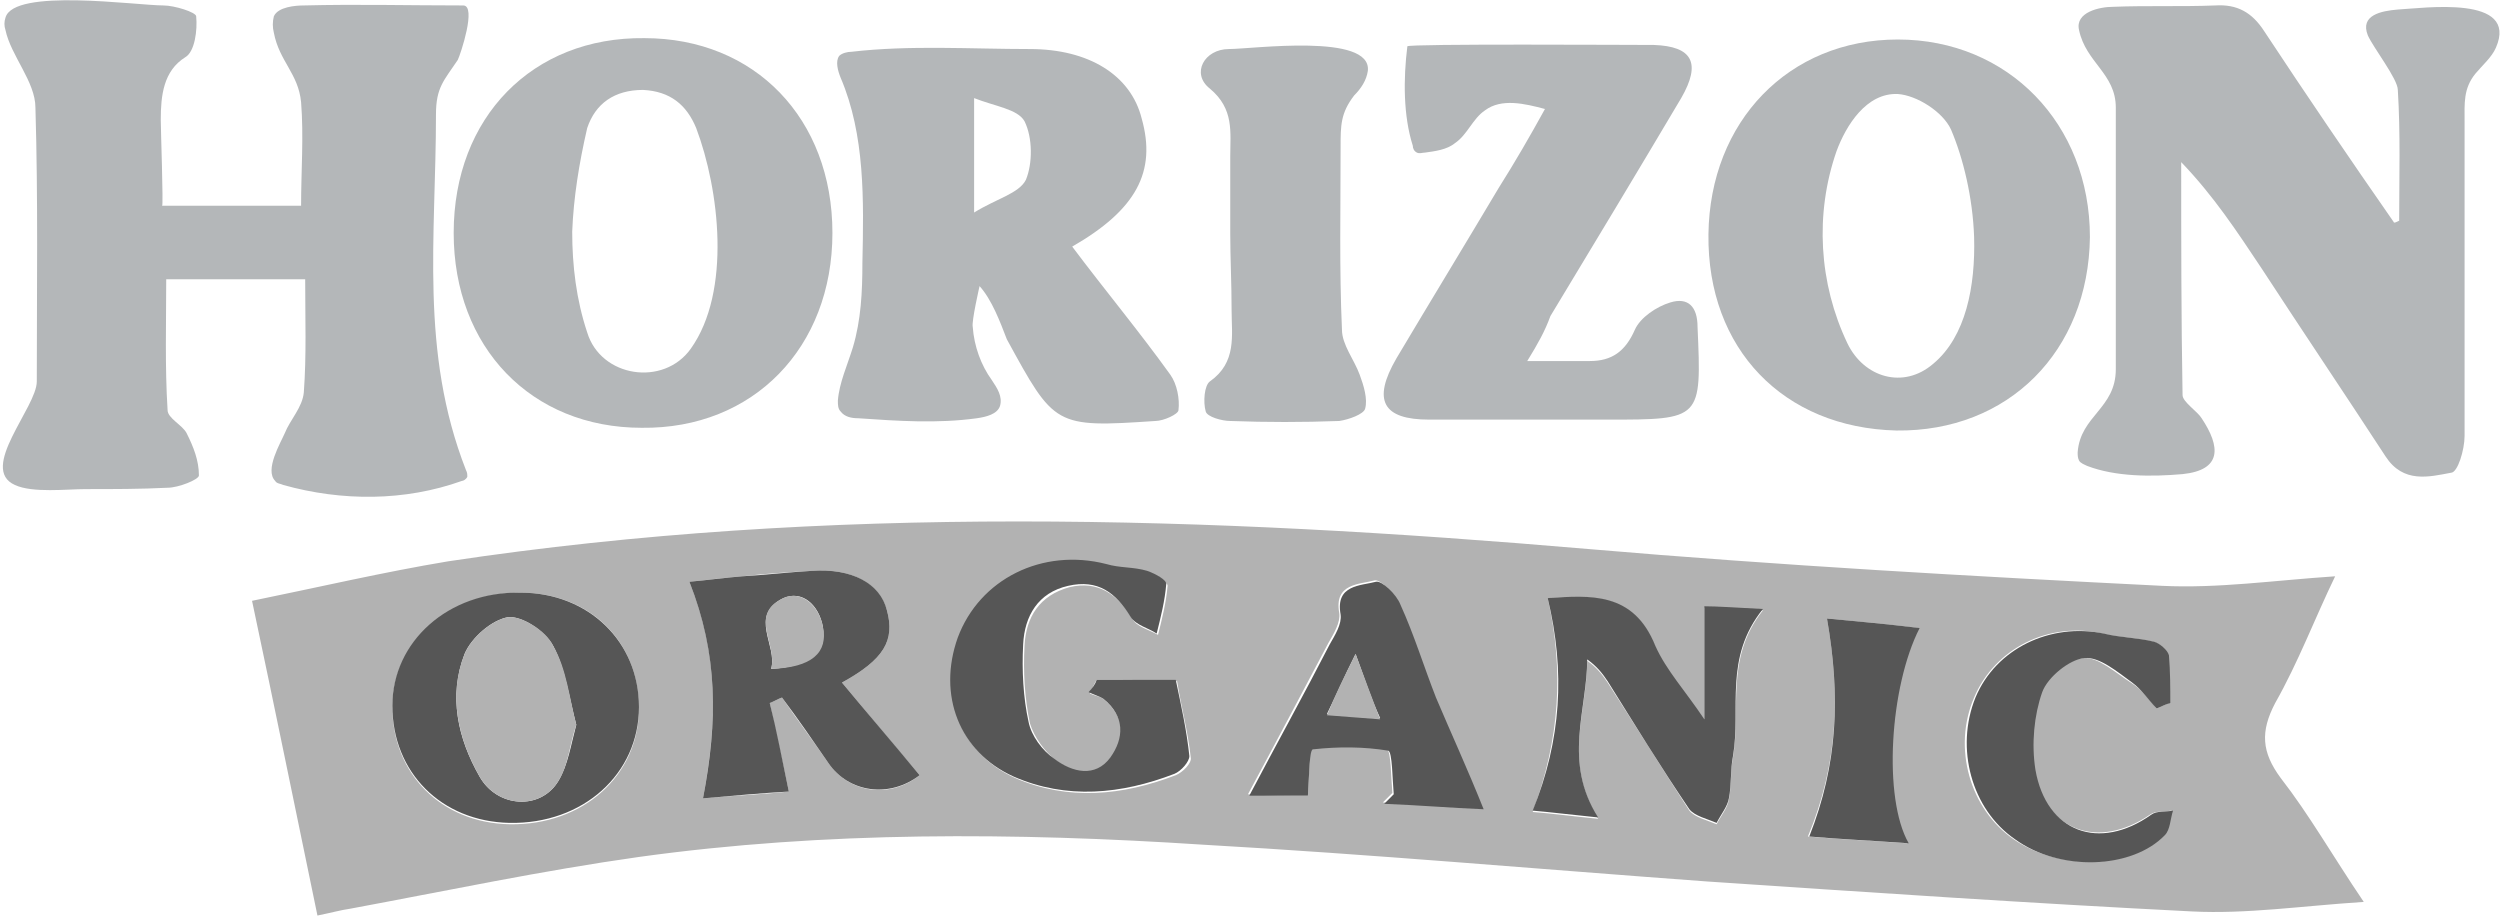
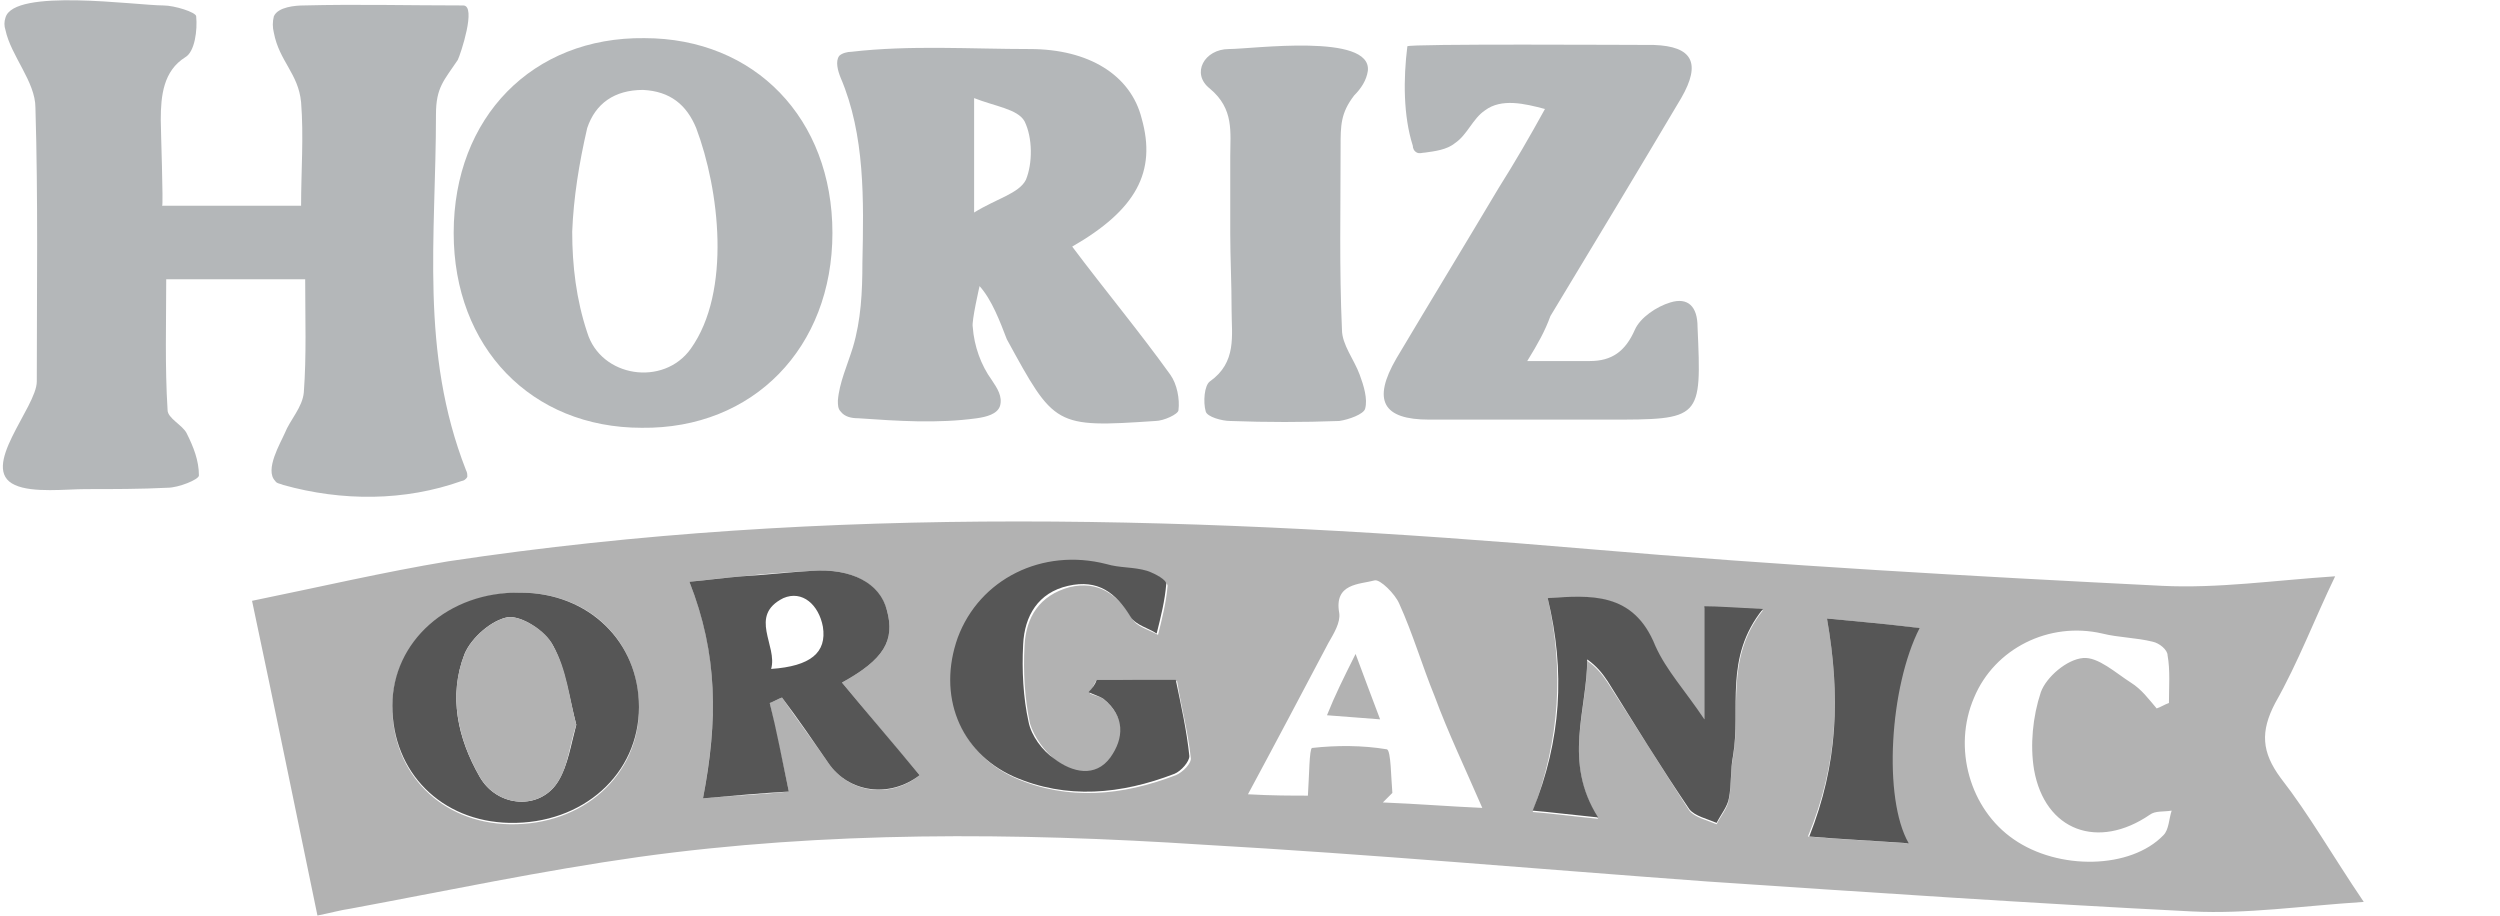
<svg xmlns="http://www.w3.org/2000/svg" version="1.1" id="Layer_1" x="0px" y="0px" viewBox="0 0 183.5 67.2" style="enable-background:new 0 0 183.5 67.2;" xml:space="preserve">
  <style type="text/css">
	.st0{fill:#B2B2B2;}
	.st1{fill:#B4B7B9;}
	.st2{fill:#565656;}
</style>
  <g>
    <path class="st0" d="M23.3,67.2c-1.6-7.7-3.1-15.1-4.8-23.1c4.9-1,9.6-2.1,14.4-2.9c27.9-4.2,55.8-3.3,83.7-0.9   c14,1.2,28.1,2,42.1,2.7c4.1,0.2,8.2-0.4,12.7-0.7c-1.5,3.1-2.7,6.3-4.4,9.3c-1.1,2.1-1,3.6,0.4,5.5c2.1,2.7,3.8,5.7,6.1,9.1   c-4.6,0.3-8.6,0.9-12.6,0.7c-11.9-0.6-23.7-1.4-35.6-2.2c-12.3-0.9-24.7-2-37-2.7c-13.8-0.9-27.7-1-41.4,0.9   c-7.1,1-14.2,2.5-21.2,3.8C25,66.8,24.3,67,23.3,67.2z M51.6,58.6c2.2-0.2,4.5-0.3,6.3-0.5c-0.5-2.4-1-4.5-1.4-6.5   c0.3-0.1,0.6-0.3,0.9-0.4c1.1,1.6,2.3,3.2,3.4,4.8c1.6,2.3,4.6,2.6,6.7,0.9c-1.9-2.2-3.8-4.5-5.7-6.8c3.1-1.7,3.9-3.1,3.3-5.3   c-0.6-2-2.6-3.1-5.5-2.9c-1.7,0.1-3.4,0.2-5.1,0.4c-1.4,0.1-2.7,0.3-3.9,0.4C52.7,47.9,52.7,52.8,51.6,58.6z M38.2,43.5   c-5.3,0-9.4,3.7-9.4,8.4c0,4.9,3.6,8.5,8.6,8.6c5.4,0.1,9.5-3.6,9.5-8.5C46.9,47,43.2,43.5,38.2,43.5z M80.5,49.9   c-0.2,0.3-0.3,0.6-0.5,1c0.4,0.2,0.8,0.2,1.1,0.5c1.5,1.3,1.5,2.9,0.5,4.3c-1.1,1.5-2.8,1.1-4.1,0.1c-0.8-0.6-1.6-1.7-1.9-2.7   c-0.4-1.9-0.5-3.8-0.4-5.7c0.1-2.1,1.1-3.7,3.3-4.3c2.1-0.5,3.5,0.5,4.6,2.3c0.3,0.6,1.2,0.8,1.9,1.2c0.3-1.2,0.6-2.4,0.7-3.6   c0-0.3-0.9-0.9-1.4-1c-1-0.3-2-0.2-3-0.5c-4.7-1.2-9.3,1.1-10.9,5.4c-1.5,4.2,0.1,8.4,4.1,10.2c3.9,1.7,7.9,1.3,11.8-0.2   c0.5-0.2,1.2-0.9,1.1-1.3c-0.2-1.9-0.7-3.7-1-5.6C84.5,49.9,82.5,49.9,80.5,49.9z M113.6,43.9c1.2,5.3,0.9,10.3-1.1,15.7   c1.3,0.1,2.8,0.3,4.8,0.5c-2.6-4.2-0.8-7.9-0.8-11.6c0.7,0.5,1.1,1,1.5,1.6c2,3.1,4,6.3,6,9.4c0.4,0.5,1.3,0.7,2,1   c0.3-0.6,0.8-1.2,0.9-1.8c0.2-1,0.1-2.1,0.3-3.1c0.6-3.5-0.6-7.3,2.2-10.8c-1.9-0.1-3.3-0.2-4.3-0.2c0,2.9,0,5.3,0,8.3   c-1.4-2.1-2.8-3.6-3.6-5.4C119.9,43.4,116.7,43.8,113.6,43.9z M96,58.4c0.1-1.5,0.1-3.4,0.3-3.5c1.8-0.2,3.7-0.2,5.5,0.1   c0.3,0.1,0.3,2.1,0.4,3.2c-0.2,0.2-0.5,0.5-0.7,0.7c2.5,0.1,5,0.3,7.3,0.4c-1.3-3-2.5-5.5-3.5-8.2c-0.9-2.2-1.6-4.6-2.6-6.8   c-0.3-0.7-1.4-1.8-1.8-1.7c-1.1,0.3-3,0.2-2.6,2.4c0.1,0.7-0.4,1.5-0.8,2.2c-1.9,3.6-3.8,7.2-5.9,11.1C93.3,58.4,94.9,58.4,96,58.4   z M158.3,52c0.3-0.1,0.6-0.3,0.9-0.4c0-1.2,0.1-2.4-0.1-3.5c0-0.4-0.6-0.9-1.1-1c-1.2-0.3-2.5-0.3-3.7-0.6   c-3.9-0.9-7.9,1.1-9.4,4.7c-1.6,3.7-0.3,8.2,2.9,10.4c3.3,2.3,8.6,2.2,11-0.3c0.4-0.4,0.4-1.2,0.6-1.8c-0.6,0.1-1.2,0-1.6,0.3   c-3.8,2.6-7.7,1.2-8.5-3.3c-0.3-1.8-0.1-3.9,0.5-5.7c0.4-1.1,1.9-2.4,3.1-2.5c1.1-0.1,2.4,1.1,3.5,1.8   C157.2,50.6,157.7,51.3,158.3,52z M134.1,45.4c1,5.7,0.8,10.7-1.4,16c2.2,0.2,4.6,0.3,7.3,0.5c-1.9-3.3-1.3-11.6,0.8-15.8   C138.5,45.8,136.2,45.6,134.1,45.4z" />
    <path class="st1" d="M11.9,15.1c3.5,0,6.7,0,10.2,0c0-2.5,0.2-5.1,0-7.6c-0.2-2.1-1.6-3-2-5.1c-0.1-0.4-0.1-0.8,0-1.2   c0.3-0.7,1.6-0.8,2.2-0.8c3.9-0.1,7.7,0,11.7,0c1,0-0.2,3.6-0.4,4c-1,1.5-1.6,2-1.6,4c0,9-1.2,17.4,2.2,26.1   c0.1,0.2,0.1,0.3,0.1,0.5c-0.1,0.2-0.3,0.3-0.4,0.3c-4.2,1.5-8.8,1.5-13.1,0.3c-0.2-0.1-0.5-0.1-0.6-0.3c-0.8-0.8,0.4-2.8,0.7-3.5   c0.4-1,1.3-1.9,1.4-3c0.2-2.7,0.1-5.4,0.1-8.3c-3.5,0-6.7,0-10.2,0c0,3.2-0.1,6.4,0.1,9.6c0,0.6,1.1,1.1,1.4,1.7   c0.5,1,0.9,2,0.9,3.1c0,0.3-1.5,0.9-2.3,0.9c-2,0.1-4,0.1-6,0.1c-1.4,0-3.9,0.3-5.2-0.3c-2.7-1.2,1.6-5.7,1.6-7.6   c0-6.7,0.1-13.4-0.1-20.1c0-1.9-1.8-3.8-2.2-5.7c-0.1-0.3-0.1-0.6,0-0.9C1-0.9,10,0.4,12,0.4c0.8,0,2.4,0.5,2.4,0.8   c0.1,1-0.1,2.6-0.8,3c-1.6,1-1.8,2.8-1.8,4.6C11.8,9.5,12,15.1,11.9,15.1z" />
-     <path class="st1" d="M176.1,16.2c0-3.2,0.1-6.4-0.1-9.6c0-0.8-1.8-3.1-2.2-4c-0.6-1.5,1-1.8,2.2-1.9c1.9-0.1,8.9-1.1,7.2,2.8   c-0.3,0.7-1,1.3-1.5,1.9c-0.9,1.1-0.8,2.2-0.8,3.5c0,7.7,0,15.4,0,23.1c0,1-0.5,2.7-1,2.7c-1.6,0.3-3.5,0.8-4.8-1.2   c-3-4.6-6.1-9.2-9.1-13.8c-1.8-2.7-3.5-5.3-5.9-7.8c0,5.7,0,11.4,0.1,17.1c0,0.5,1.1,1.2,1.4,1.7c1.4,2.1,1.5,3.8-1.4,4.1   c-2.3,0.2-4.9,0.2-7-0.6c-0.2-0.1-0.5-0.2-0.6-0.4c-0.1-0.2-0.1-0.4-0.1-0.6c0.2-2.7,2.8-3.2,2.8-6.1c0-6.4,0-12.8,0-19.2   c0-2.5-2.2-3.3-2.7-5.7c-0.3-1.3,1.5-1.7,2.5-1.7c2.5-0.1,5,0,7.5-0.1c1.6-0.1,2.7,0.5,3.6,1.9c3.1,4.7,6.3,9.4,9.5,14   C175.7,16.4,175.9,16.3,176.1,16.2z" />
    <path class="st1" d="M71.9,21c0,0-0.6,2.6-0.5,3c0.1,1.4,0.6,2.8,1.4,3.9c0.4,0.6,0.8,1.2,0.6,1.9c-0.2,0.6-1,0.8-1.7,0.9   c-2.9,0.4-5.8,0.2-8.7,0c-0.5,0-1-0.1-1.3-0.5c-0.2-0.2-0.2-0.5-0.2-0.8c0.1-1.3,0.7-2.6,1.1-3.9c0.6-2,0.7-4.1,0.7-6.2   c0.1-4.6,0.2-9.4-1.6-13.6c-0.2-0.5-0.4-1.2-0.1-1.6c0.2-0.2,0.6-0.3,0.9-0.3c4.3-0.5,8.8-0.2,13.1-0.2c4.3,0,7.4,1.9,8.2,5.1   c1.1,3.9-0.4,6.7-5.1,9.4c2.4,3.2,4.9,6.2,7.2,9.4c0.5,0.7,0.7,1.8,0.6,2.6c0,0.3-1.1,0.8-1.7,0.8c-7.4,0.5-7.4,0.4-10.9-6   C73.4,23.6,72.8,22,71.9,21z M71.5,15.6c1.6-1,3.3-1.4,3.8-2.4c0.5-1.2,0.5-3.1-0.1-4.3C74.7,8,73,7.8,71.5,7.2   C71.5,10.1,71.5,12.4,71.5,15.6z" />
    <path class="st1" d="M33.3,17.1c0-8.5,5.8-14.4,14-14.3c8.1,0,13.8,5.9,13.8,14.3c0,8.4-5.8,14.4-14,14.3   C39,31.4,33.3,25.5,33.3,17.1z M42,17c0,2.5,0.3,5,1.1,7.4c1,3.3,5.6,4,7.6,1.2c3-4.2,2.1-11.7,0.4-16.2c-0.7-1.7-1.9-2.7-3.9-2.8   c-2.1,0-3.5,1-4.1,2.8C42.5,12,42.1,14.5,42,17z" />
-     <path class="st1" d="M125.4,17.2c0.1-8.3,5.9-14.3,13.9-14.3c8.1,0,14.1,6.2,14.1,14.5c-0.1,8.4-6,14.3-14.2,14.2   C130.9,31.4,125.3,25.6,125.4,17.2z M144.9,17.4c-0.1-2.9-0.8-5.8-1.7-7.9c-0.6-1.3-2.5-2.5-3.9-2.6c-2.3-0.1-3.8,2.3-4.5,4.2   c-1.6,4.6-1.3,9.7,0.8,14.1c1.2,2.5,4.1,3.4,6.3,1.5C144.3,24.7,145,21,144.9,17.4z" />
    <path class="st1" d="M112.1,26.5c1.9,0,3.2,0,4.6,0c1.6,0,2.6-0.7,3.3-2.3c0.4-0.9,1.6-1.7,2.6-2c1.3-0.4,2,0.3,2,1.8   c0.3,6.8,0.3,6.8-6.6,6.8c-4.4,0-8.7,0-13.1,0c-3.4,0-4.2-1.4-2.4-4.5c2.5-4.2,5-8.3,7.5-12.5c1.2-1.9,2.3-3.8,3.4-5.8   c-1.5-0.4-3.2-0.8-4.4,0.1c-0.9,0.6-1.3,1.8-2.2,2.4c-0.6,0.5-1.5,0.6-2.2,0.7c-0.2,0-0.4,0.1-0.6,0c-0.2-0.1-0.3-0.3-0.3-0.5   c-0.7-2.2-0.7-4.9-0.4-7.3c0-0.2,16.7-0.1,18.1-0.1c2.8,0.1,3.5,1.3,2,3.9c-3.2,5.4-6.4,10.7-9.6,16   C113.4,24.3,112.9,25.2,112.1,26.5z" />
    <path class="st1" d="M90.3,17.1c0-1.9,0-3.7,0-5.6c0-1.8,0.3-3.5-1.5-5c-1.4-1.1-0.4-2.9,1.4-2.9c1.7,0,10.5-1.2,10.2,1.6   c-0.1,0.7-0.5,1.3-1,1.8c-1,1.3-1,2.2-1,3.8c0,4.5-0.1,8.9,0.1,13.4c0,1.1,0.9,2.2,1.3,3.3c0.3,0.8,0.6,1.8,0.4,2.5   c-0.1,0.4-1.2,0.8-1.9,0.9c-2.7,0.1-5.3,0.1-8,0c-0.6,0-1.7-0.3-1.8-0.7c-0.2-0.7-0.1-1.9,0.3-2.2c2-1.4,1.6-3.4,1.6-5.2   C90.4,20.8,90.3,18.9,90.3,17.1z" />
    <path class="st2" d="M51.6,58.6c1.1-5.7,1.1-10.6-1-15.9c1.2-0.1,2.6-0.3,3.9-0.4c1.7-0.1,3.4-0.3,5.1-0.4c2.9-0.2,5,0.9,5.5,2.9   c0.6,2.2-0.2,3.6-3.3,5.3c1.9,2.3,3.8,4.5,5.7,6.8c-2.2,1.7-5.2,1.3-6.7-0.9c-1.1-1.6-2.2-3.2-3.4-4.8c-0.3,0.1-0.6,0.3-0.9,0.4   c0.5,2,0.9,4.1,1.4,6.5C56.1,58.2,53.8,58.4,51.6,58.6z M56.6,49.1c2.9-0.2,4.1-1.2,3.8-3.1c-0.3-1.6-1.5-2.7-2.9-2.1   C54.9,45.2,57.1,47.4,56.6,49.1z" />
    <path class="st2" d="M38.2,43.5c5,0,8.7,3.6,8.7,8.4c0,4.9-4.1,8.6-9.5,8.5c-5-0.1-8.6-3.7-8.6-8.6C28.8,47.1,32.9,43.4,38.2,43.5z    M42.3,53.2c-0.5-1.9-0.8-4.1-1.7-5.8c-0.6-1.1-2.3-2.2-3.3-2.1c-1.2,0.2-2.7,1.5-3.2,2.7c-1.2,3.1-0.5,6.2,1.1,9   c1.3,2.3,4.5,2.5,5.8,0.3C41.7,56.1,41.9,54.7,42.3,53.2z" />
    <path class="st2" d="M80.5,49.9c2,0,4,0,5.8,0c0.4,1.9,0.8,3.7,1,5.6c0,0.4-0.6,1.1-1.1,1.3c-3.9,1.5-7.9,1.9-11.8,0.2   c-4-1.8-5.6-6-4.1-10.2c1.6-4.3,6.2-6.6,10.9-5.4c1,0.3,2,0.2,3,0.5c0.6,0.2,1.5,0.7,1.4,1c-0.1,1.2-0.4,2.4-0.7,3.6   c-0.6-0.4-1.5-0.6-1.9-1.2c-1.1-1.8-2.4-2.8-4.6-2.3c-2.2,0.5-3.2,2.2-3.3,4.3c-0.1,1.9,0,3.9,0.4,5.7c0.2,1,1,2.1,1.9,2.7   c1.3,1,3,1.4,4.1-0.1c1-1.4,1.1-3-0.5-4.3c-0.3-0.2-0.7-0.3-1.1-0.5C80.2,50.5,80.4,50.2,80.5,49.9z" />
    <path class="st2" d="M113.6,43.9c3.1-0.2,6.3-0.5,7.9,3.5c0.8,1.8,2.2,3.3,3.6,5.4c0-3,0-5.4,0-8.3c0.9,0,2.4,0.1,4.3,0.2   c-2.9,3.6-1.6,7.3-2.2,10.8c-0.2,1-0.1,2.1-0.3,3.1c-0.1,0.6-0.6,1.2-0.9,1.8c-0.7-0.3-1.6-0.5-2-1c-2.1-3.1-4-6.2-6-9.4   c-0.4-0.6-0.8-1.1-1.5-1.6c0,3.7-1.8,7.5,0.8,11.6c-2-0.2-3.6-0.4-4.8-0.5C114.6,54.3,114.9,49.3,113.6,43.9z" />
-     <path class="st2" d="M96,58.4c-1.1,0-2.8,0-4.3,0c2-3.8,4-7.4,5.9-11.1c0.4-0.7,0.9-1.5,0.8-2.2c-0.4-2.2,1.5-2.1,2.6-2.4   c0.4-0.1,1.5,0.9,1.8,1.7c1,2.2,1.7,4.5,2.6,6.8c1.1,2.6,2.3,5.2,3.5,8.2c-2.4-0.1-4.8-0.3-7.3-0.4c0.2-0.2,0.5-0.5,0.7-0.7   c-0.1-1.1-0.1-3.1-0.4-3.2c-1.8-0.3-3.7-0.3-5.5-0.1C96.1,54.9,96.1,56.9,96,58.4z M99.5,48c-0.9,1.8-1.4,3-2.1,4.4   c1.4,0.1,2.5,0.2,3.9,0.3C100.6,51.2,100.2,49.9,99.5,48z" />
-     <path class="st2" d="M158.3,52c-0.6-0.6-1.1-1.4-1.8-1.9c-1.1-0.8-2.4-1.9-3.5-1.8c-1.1,0.1-2.7,1.4-3.1,2.5   c-0.6,1.7-0.8,3.8-0.5,5.7c0.8,4.6,4.7,6,8.5,3.3c0.4-0.3,1.1-0.2,1.6-0.3c-0.2,0.6-0.2,1.4-0.6,1.8c-2.4,2.5-7.7,2.7-11,0.3   c-3.2-2.2-4.4-6.7-2.9-10.4c1.5-3.6,5.5-5.5,9.4-4.7c1.2,0.3,2.5,0.3,3.7,0.6c0.4,0.1,1,0.6,1.1,1c0.1,1.2,0.1,2.4,0.1,3.5   C158.9,51.7,158.6,51.9,158.3,52z" />
    <path class="st2" d="M134.1,45.4c2.1,0.2,4.4,0.4,6.8,0.7c-2.2,4.3-2.7,12.5-0.8,15.8c-2.7-0.2-5-0.3-7.3-0.5   C134.9,56.1,135.1,51.1,134.1,45.4z" />
-     <path class="st0" d="M56.6,49.1c0.5-1.8-1.7-4,0.9-5.2c1.3-0.6,2.6,0.5,2.9,2.1C60.8,47.9,59.6,49,56.6,49.1z" />
    <path class="st0" d="M42.3,53.2c-0.5,1.5-0.6,3-1.3,4.1c-1.3,2.2-4.5,2-5.8-0.3c-1.6-2.8-2.3-6-1.1-9c0.5-1.2,2-2.5,3.2-2.7   c1-0.1,2.8,1,3.3,2.1C41.6,49.1,41.8,51.3,42.3,53.2z" />
    <path class="st0" d="M99.5,48c0.7,1.9,1.2,3.2,1.8,4.8c-1.4-0.1-2.5-0.2-3.9-0.3C98,51,98.6,49.8,99.5,48z" />
  </g>
</svg>